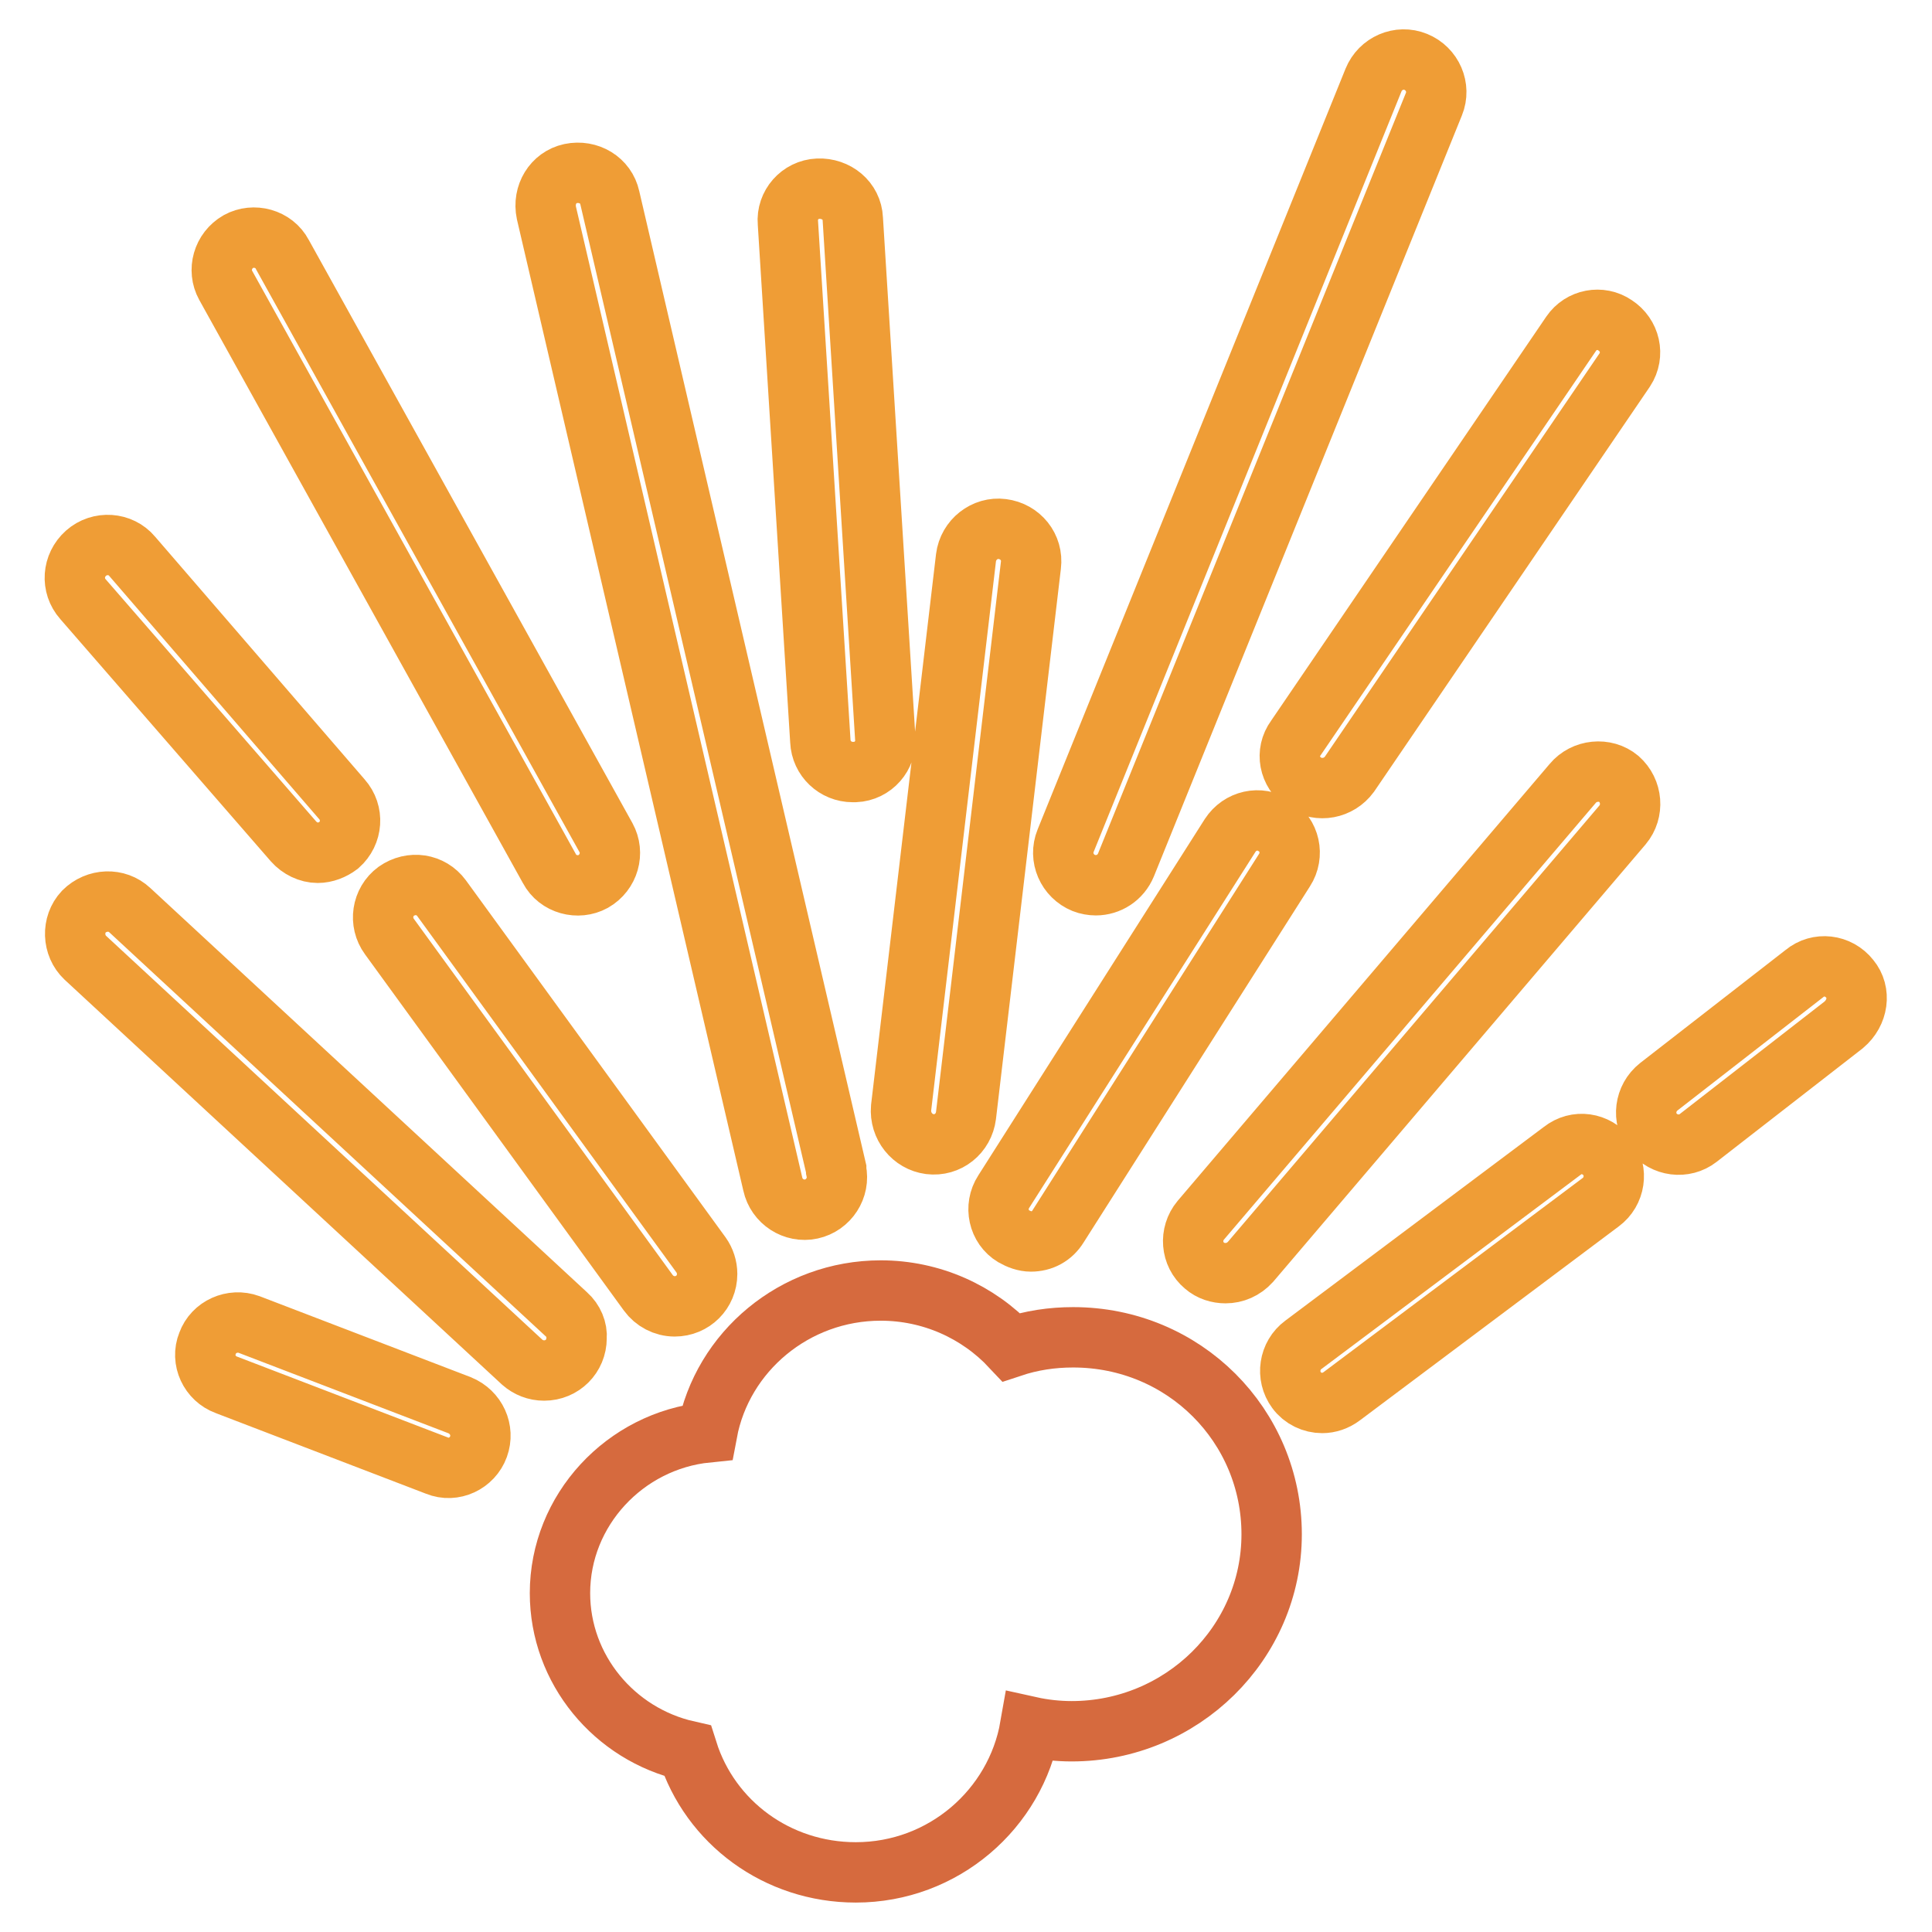
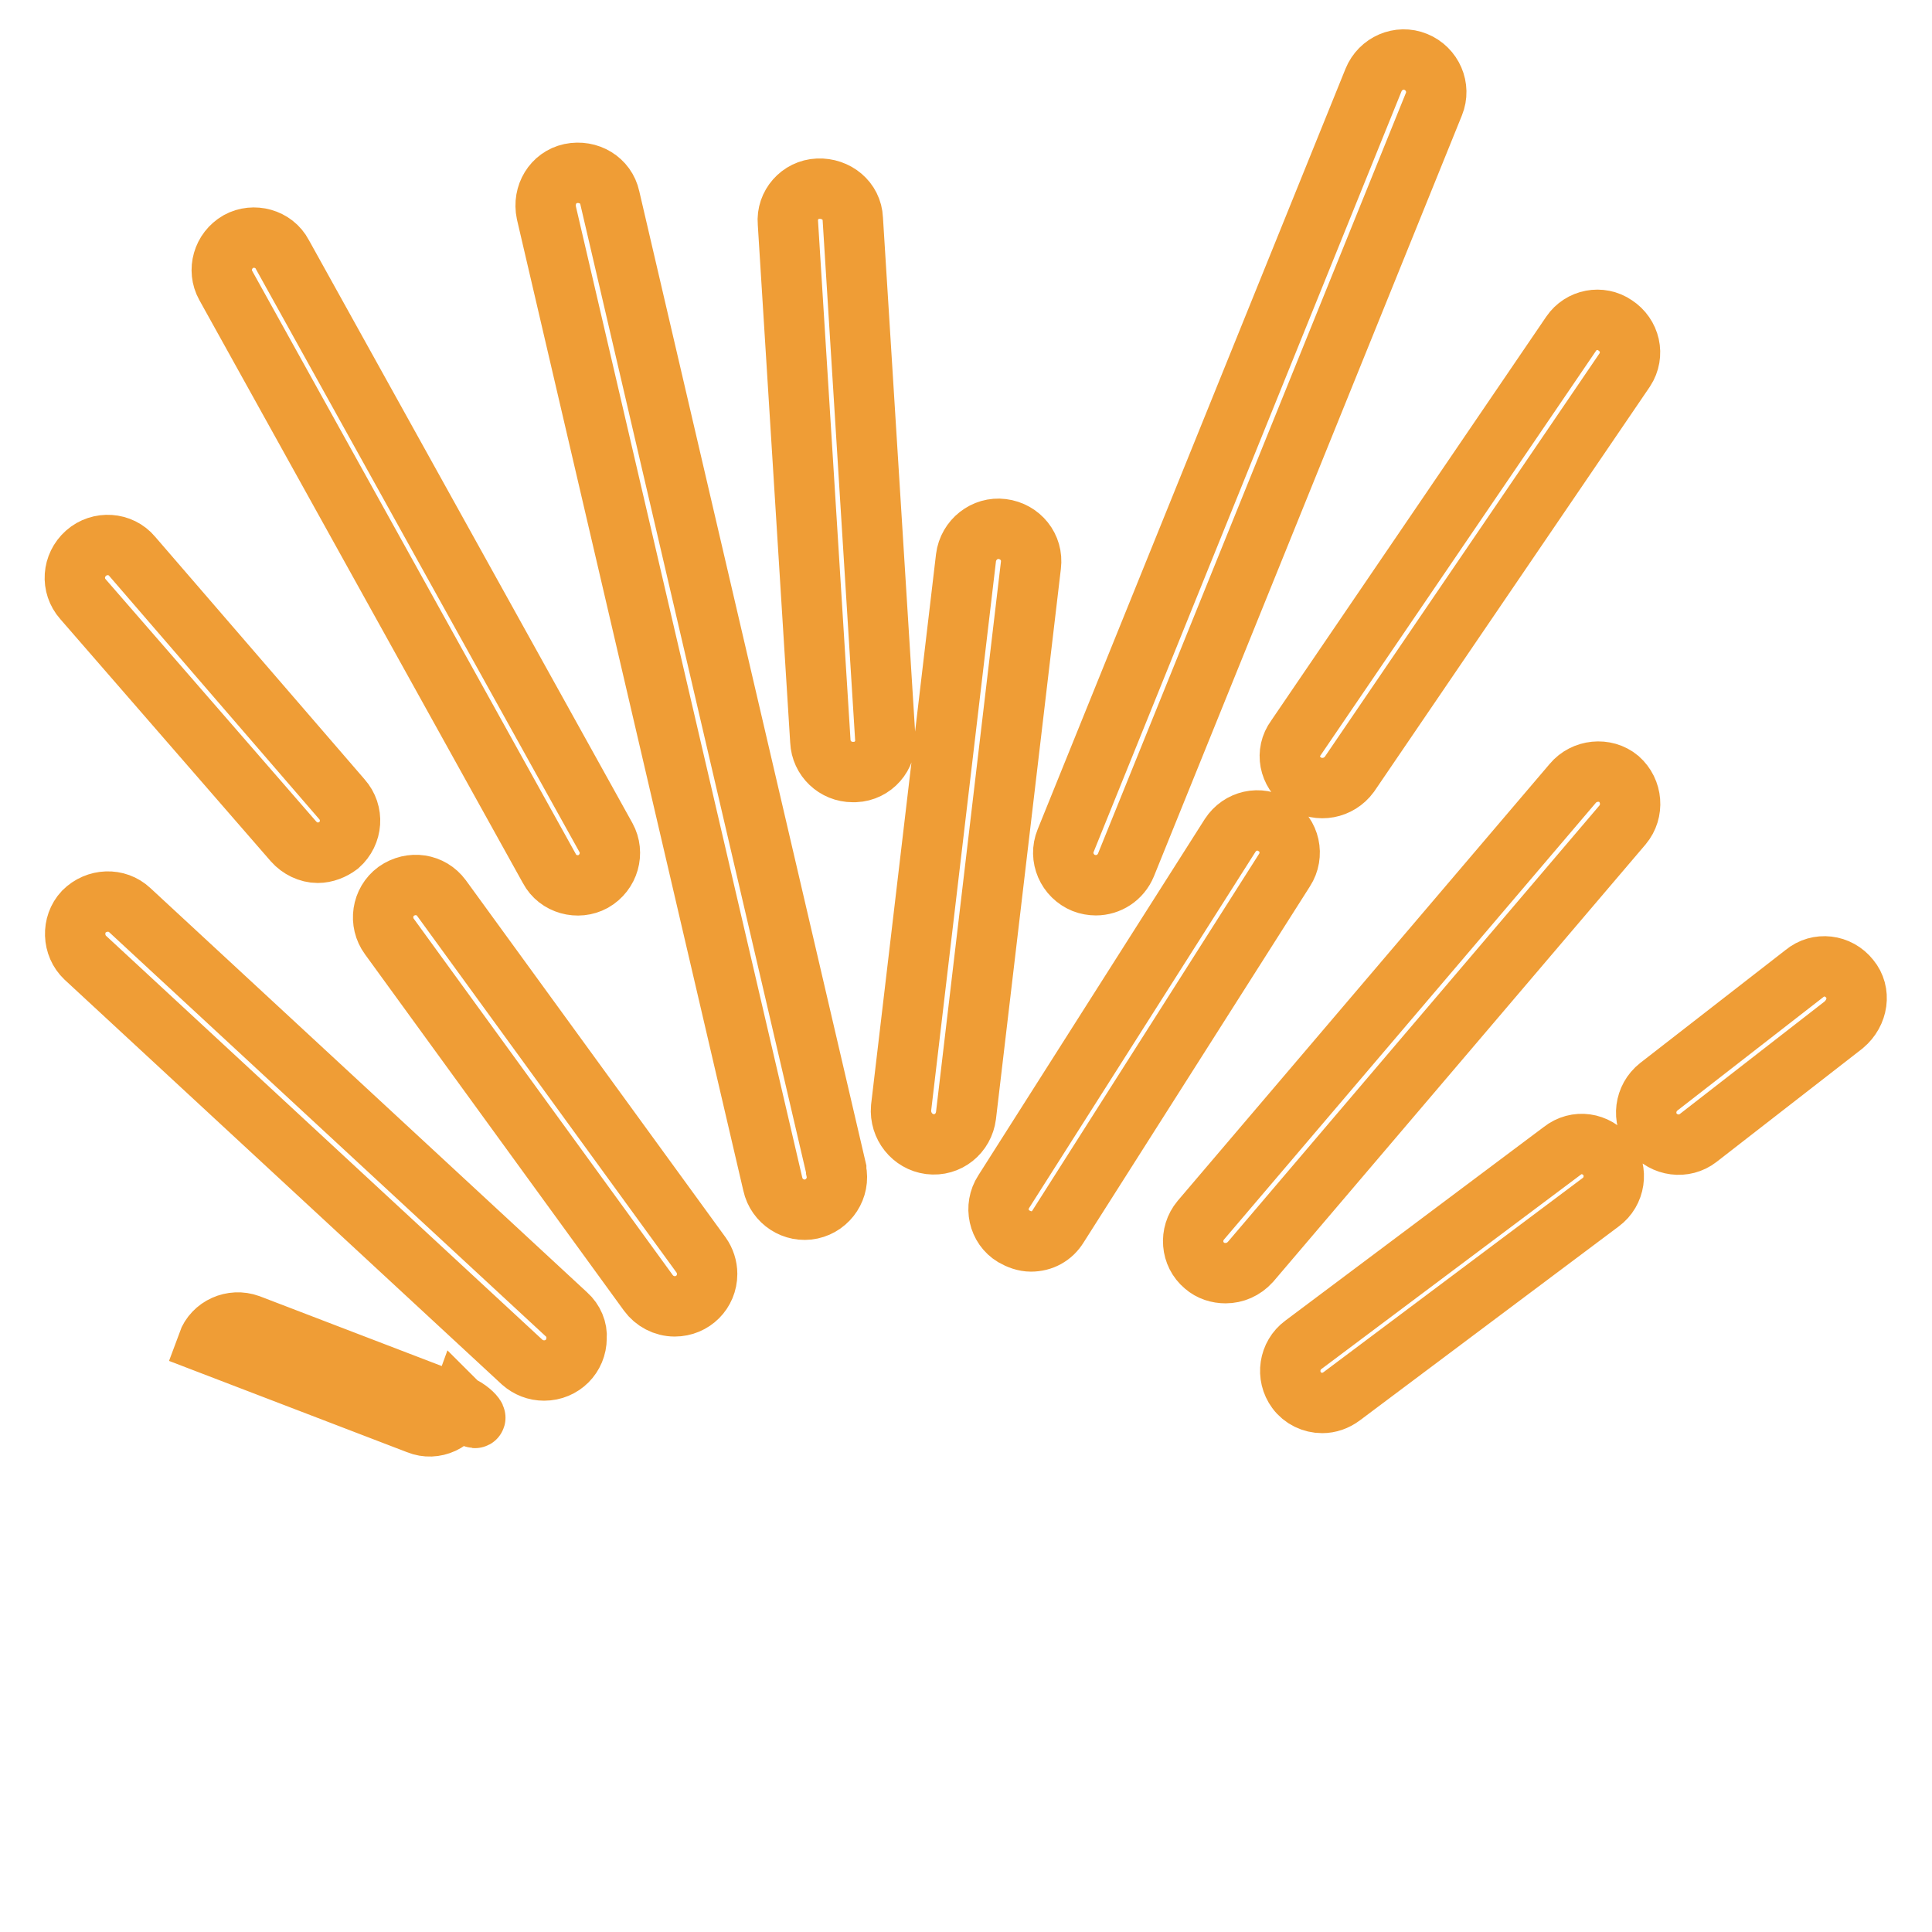
<svg xmlns="http://www.w3.org/2000/svg" version="1.1" x="0px" y="0px" viewBox="0 0 256 256" enable-background="new 0 0 256 256" xml:space="preserve">
  <g>
-     <path stroke-width="8" fill-opacity="0" stroke="#d66a3e" d="M142.2,177.2c-2.8,0-5.5,0.4-8.2,1.3c-4.4-4.7-10.6-7.5-17.3-7.5c-11.4,0-21,8.1-23,18.8 c-10.9,1.1-19.5,10.3-19.5,21.3c0,10.1,7.2,18.7,16.9,20.9c3,9.5,11.9,16.1,22.3,16.1c11.6,0,21.2-8.4,23.1-19.3 c1.8,0.4,3.7,0.6,5.5,0.6c14.6,0,26.5-11.7,26.5-26.1S156.9,177.2,142.2,177.2L142.2,177.2z" />
-     <path stroke-width="8" fill-opacity="0" stroke="#ef9d36" d="M72.8,115.1c1.1,2.1,3.8,2.8,5.8,1.7c0,0,0,0,0,0c2.1-1.2,2.8-3.8,1.7-5.8c0,0,0,0,0,0L37.4,33.7 c-1.1-2.1-3.8-2.8-5.8-1.7c0,0,0,0,0,0c-2.1,1.2-2.8,3.8-1.7,5.8c0,0,0,0,0,0L72.8,115.1z M102.4,156.9c0.5,2.3,2.8,3.8,5.1,3.3 c2.3-0.5,3.8-2.8,3.3-5.1c0-0.1,0-0.1,0-0.2l-30-128.7c-0.5-2.3-2.8-3.7-5.2-3.2c-2.3,0.5-3.7,2.8-3.2,5.2L102.4,156.9L102.4,156.9 z M113,102.3c0.1,0,0.2,0,0.3,0c2.4-0.1,4.2-2.2,4-4.5c0,0,0,0,0,0L113,29c-0.1-2.4-2.2-4.1-4.6-4c-2.4,0.1-4.2,2.2-4,4.5 c0,0,0,0,0,0l4.3,68.7C108.8,100.5,110.7,102.3,113,102.3z M123.2,151.6c2.4,0.3,4.5-1.4,4.8-3.8l8.6-72.9c0.3-2.4-1.4-4.5-3.8-4.8 c0,0,0,0,0,0c-2.3-0.3-4.5,1.4-4.8,3.8l-8.6,72.9C119.2,149.2,120.9,151.3,123.2,151.6C123.2,151.6,123.2,151.6,123.2,151.6z  M163,110.7l-30,47.2c-1.3,2-0.7,4.7,1.3,5.9c0.7,0.4,1.5,0.7,2.3,0.7c1.5,0,2.8-0.7,3.6-2l30-47.2c1.3-2,0.7-4.7-1.3-5.9 C166.9,108.1,164.3,108.7,163,110.7z M172.8,103.7c2,1.3,4.6,0.8,6-1.1l36.5-53.6c1.3-2,0.7-4.6-1.3-5.9c-1.9-1.3-4.5-0.8-5.8,1.1 l-36.5,53.6C170.3,99.7,170.8,102.3,172.8,103.7z M143.6,117c0.5,0.2,1.1,0.3,1.6,0.3c1.7,0,3.3-1,4-2.7l40.8-100.8 c0.9-2.2-0.2-4.7-2.4-5.6c-2.2-0.9-4.7,0.2-5.6,2.4c0,0,0,0,0,0l-40.8,100.8C140.3,113.6,141.4,116.1,143.6,117L143.6,117z  M208.4,103.8l-49.3,57.9c-1.5,1.8-1.3,4.5,0.5,6c0.8,0.7,1.8,1,2.8,1c1.2,0,2.4-0.5,3.3-1.5l49.3-57.9c1.5-1.8,1.3-4.5-0.5-6.1 C212.7,101.7,209.9,102,208.4,103.8C208.4,103.8,208.4,103.8,208.4,103.8L208.4,103.8z M207,152.5l-34.3,25.7 c-1.9,1.4-2.3,4.1-0.9,6c0,0,0,0,0,0c0.8,1.1,2.1,1.7,3.4,1.7c0.9,0,1.8-0.3,2.6-0.9l34.3-25.7c1.9-1.4,2.3-4.1,0.9-6c0,0,0,0,0,0 C211.5,151.4,208.9,151,207,152.5C207,152.5,207,152.5,207,152.5L207,152.5z M245.1,129.7c-1.5-1.9-4.2-2.2-6-0.7l-19.3,15 c-1.9,1.5-2.2,4.2-0.8,6c1.5,1.9,4.2,2.2,6,0.8c0,0,0,0,0,0l19.3-15C246.2,134.2,246.6,131.5,245.1,129.7z M52.5,118.1 c-1.9,1.4-2.3,4.1-0.9,6c0,0,0,0,0,0l34.3,47.2c0.8,1.1,2.1,1.8,3.5,1.8c2.4,0,4.3-1.9,4.3-4.3c0-0.9-0.3-1.8-0.8-2.5L58.5,119 C57.1,117.1,54.5,116.7,52.5,118.1C52.5,118.1,52.5,118.1,52.5,118.1z M38.9,111.5c0.8,0.9,2,1.5,3.2,1.5c1,0,2-0.4,2.8-1 c1.8-1.6,2-4.3,0.4-6.1L17.5,73.7c-1.5-1.8-4.3-2-6.1-0.4c-1.8,1.6-2,4.3-0.4,6.1L38.9,111.5z M75.1,174.2l-57.9-53.6 c-1.7-1.6-4.4-1.5-6.1,0.2c0,0,0,0,0,0c-1.6,1.7-1.5,4.5,0.2,6.1l57.9,53.6c0.8,0.7,1.8,1.1,2.9,1.1c2.4,0,4.3-1.9,4.3-4.3 C76.5,176.2,76,175,75.1,174.2z M60.9,186.2L33,175.5c-2.2-0.8-4.7,0.3-5.5,2.5c-0.9,2.2,0.3,4.7,2.5,5.5l27.9,10.7 c2.2,0.9,4.7-0.3,5.5-2.5C64.2,189.5,63.1,187.1,60.9,186.2z" />
+     <path stroke-width="8" fill-opacity="0" stroke="#ef9d36" d="M72.8,115.1c1.1,2.1,3.8,2.8,5.8,1.7c0,0,0,0,0,0c2.1-1.2,2.8-3.8,1.7-5.8c0,0,0,0,0,0L37.4,33.7 c-1.1-2.1-3.8-2.8-5.8-1.7c0,0,0,0,0,0c-2.1,1.2-2.8,3.8-1.7,5.8c0,0,0,0,0,0L72.8,115.1z M102.4,156.9c0.5,2.3,2.8,3.8,5.1,3.3 c2.3-0.5,3.8-2.8,3.3-5.1c0-0.1,0-0.1,0-0.2l-30-128.7c-0.5-2.3-2.8-3.7-5.2-3.2c-2.3,0.5-3.7,2.8-3.2,5.2L102.4,156.9L102.4,156.9 z M113,102.3c0.1,0,0.2,0,0.3,0c2.4-0.1,4.2-2.2,4-4.5c0,0,0,0,0,0L113,29c-0.1-2.4-2.2-4.1-4.6-4c-2.4,0.1-4.2,2.2-4,4.5 c0,0,0,0,0,0l4.3,68.7C108.8,100.5,110.7,102.3,113,102.3z M123.2,151.6c2.4,0.3,4.5-1.4,4.8-3.8l8.6-72.9c0.3-2.4-1.4-4.5-3.8-4.8 c0,0,0,0,0,0c-2.3-0.3-4.5,1.4-4.8,3.8l-8.6,72.9C119.2,149.2,120.9,151.3,123.2,151.6C123.2,151.6,123.2,151.6,123.2,151.6z  M163,110.7l-30,47.2c-1.3,2-0.7,4.7,1.3,5.9c0.7,0.4,1.5,0.7,2.3,0.7c1.5,0,2.8-0.7,3.6-2l30-47.2c1.3-2,0.7-4.7-1.3-5.9 C166.9,108.1,164.3,108.7,163,110.7z M172.8,103.7c2,1.3,4.6,0.8,6-1.1l36.5-53.6c1.3-2,0.7-4.6-1.3-5.9c-1.9-1.3-4.5-0.8-5.8,1.1 l-36.5,53.6C170.3,99.7,170.8,102.3,172.8,103.7z M143.6,117c0.5,0.2,1.1,0.3,1.6,0.3c1.7,0,3.3-1,4-2.7l40.8-100.8 c0.9-2.2-0.2-4.7-2.4-5.6c-2.2-0.9-4.7,0.2-5.6,2.4c0,0,0,0,0,0l-40.8,100.8C140.3,113.6,141.4,116.1,143.6,117L143.6,117z  M208.4,103.8l-49.3,57.9c-1.5,1.8-1.3,4.5,0.5,6c0.8,0.7,1.8,1,2.8,1c1.2,0,2.4-0.5,3.3-1.5l49.3-57.9c1.5-1.8,1.3-4.5-0.5-6.1 C212.7,101.7,209.9,102,208.4,103.8C208.4,103.8,208.4,103.8,208.4,103.8L208.4,103.8z M207,152.5l-34.3,25.7 c-1.9,1.4-2.3,4.1-0.9,6c0,0,0,0,0,0c0.8,1.1,2.1,1.7,3.4,1.7c0.9,0,1.8-0.3,2.6-0.9l34.3-25.7c1.9-1.4,2.3-4.1,0.9-6c0,0,0,0,0,0 C211.5,151.4,208.9,151,207,152.5C207,152.5,207,152.5,207,152.5L207,152.5z M245.1,129.7c-1.5-1.9-4.2-2.2-6-0.7l-19.3,15 c-1.9,1.5-2.2,4.2-0.8,6c1.5,1.9,4.2,2.2,6,0.8c0,0,0,0,0,0l19.3-15C246.2,134.2,246.6,131.5,245.1,129.7z M52.5,118.1 c-1.9,1.4-2.3,4.1-0.9,6c0,0,0,0,0,0l34.3,47.2c0.8,1.1,2.1,1.8,3.5,1.8c2.4,0,4.3-1.9,4.3-4.3c0-0.9-0.3-1.8-0.8-2.5L58.5,119 C57.1,117.1,54.5,116.7,52.5,118.1C52.5,118.1,52.5,118.1,52.5,118.1z M38.9,111.5c0.8,0.9,2,1.5,3.2,1.5c1,0,2-0.4,2.8-1 c1.8-1.6,2-4.3,0.4-6.1L17.5,73.7c-1.5-1.8-4.3-2-6.1-0.4c-1.8,1.6-2,4.3-0.4,6.1L38.9,111.5z M75.1,174.2l-57.9-53.6 c-1.7-1.6-4.4-1.5-6.1,0.2c0,0,0,0,0,0c-1.6,1.7-1.5,4.5,0.2,6.1l57.9,53.6c0.8,0.7,1.8,1.1,2.9,1.1c2.4,0,4.3-1.9,4.3-4.3 C76.5,176.2,76,175,75.1,174.2z M60.9,186.2L33,175.5c-2.2-0.8-4.7,0.3-5.5,2.5l27.9,10.7 c2.2,0.9,4.7-0.3,5.5-2.5C64.2,189.5,63.1,187.1,60.9,186.2z" />
  </g>
</svg>